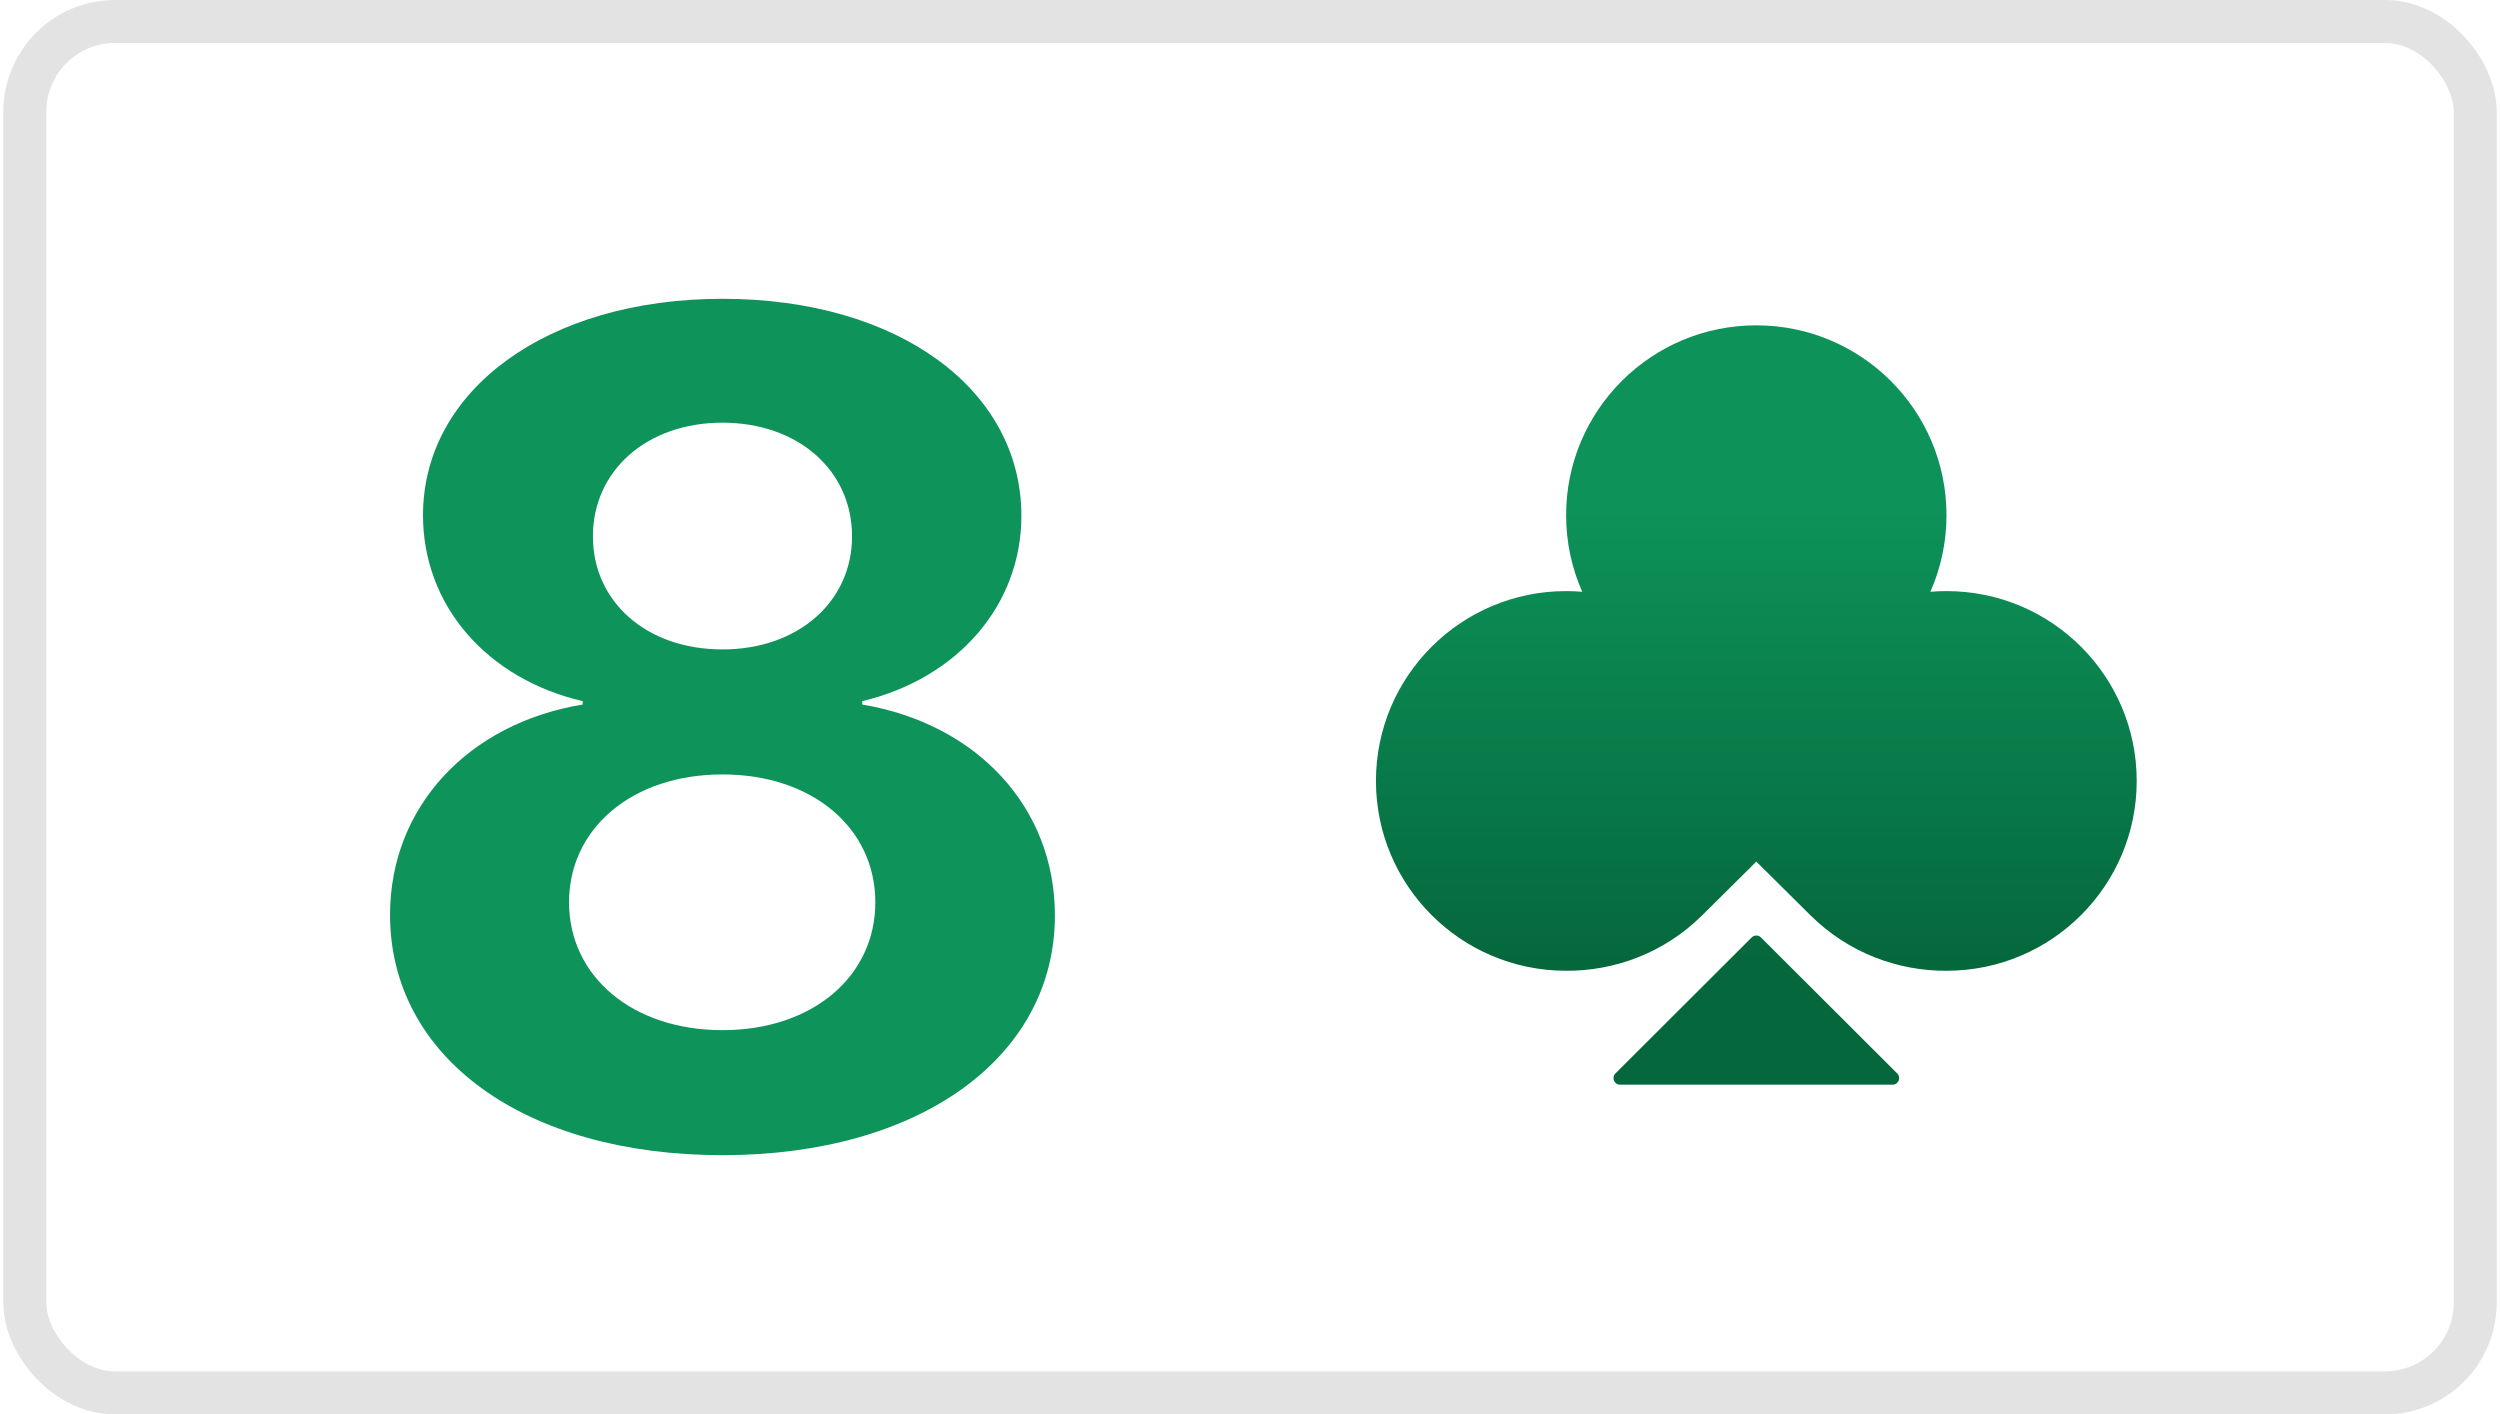
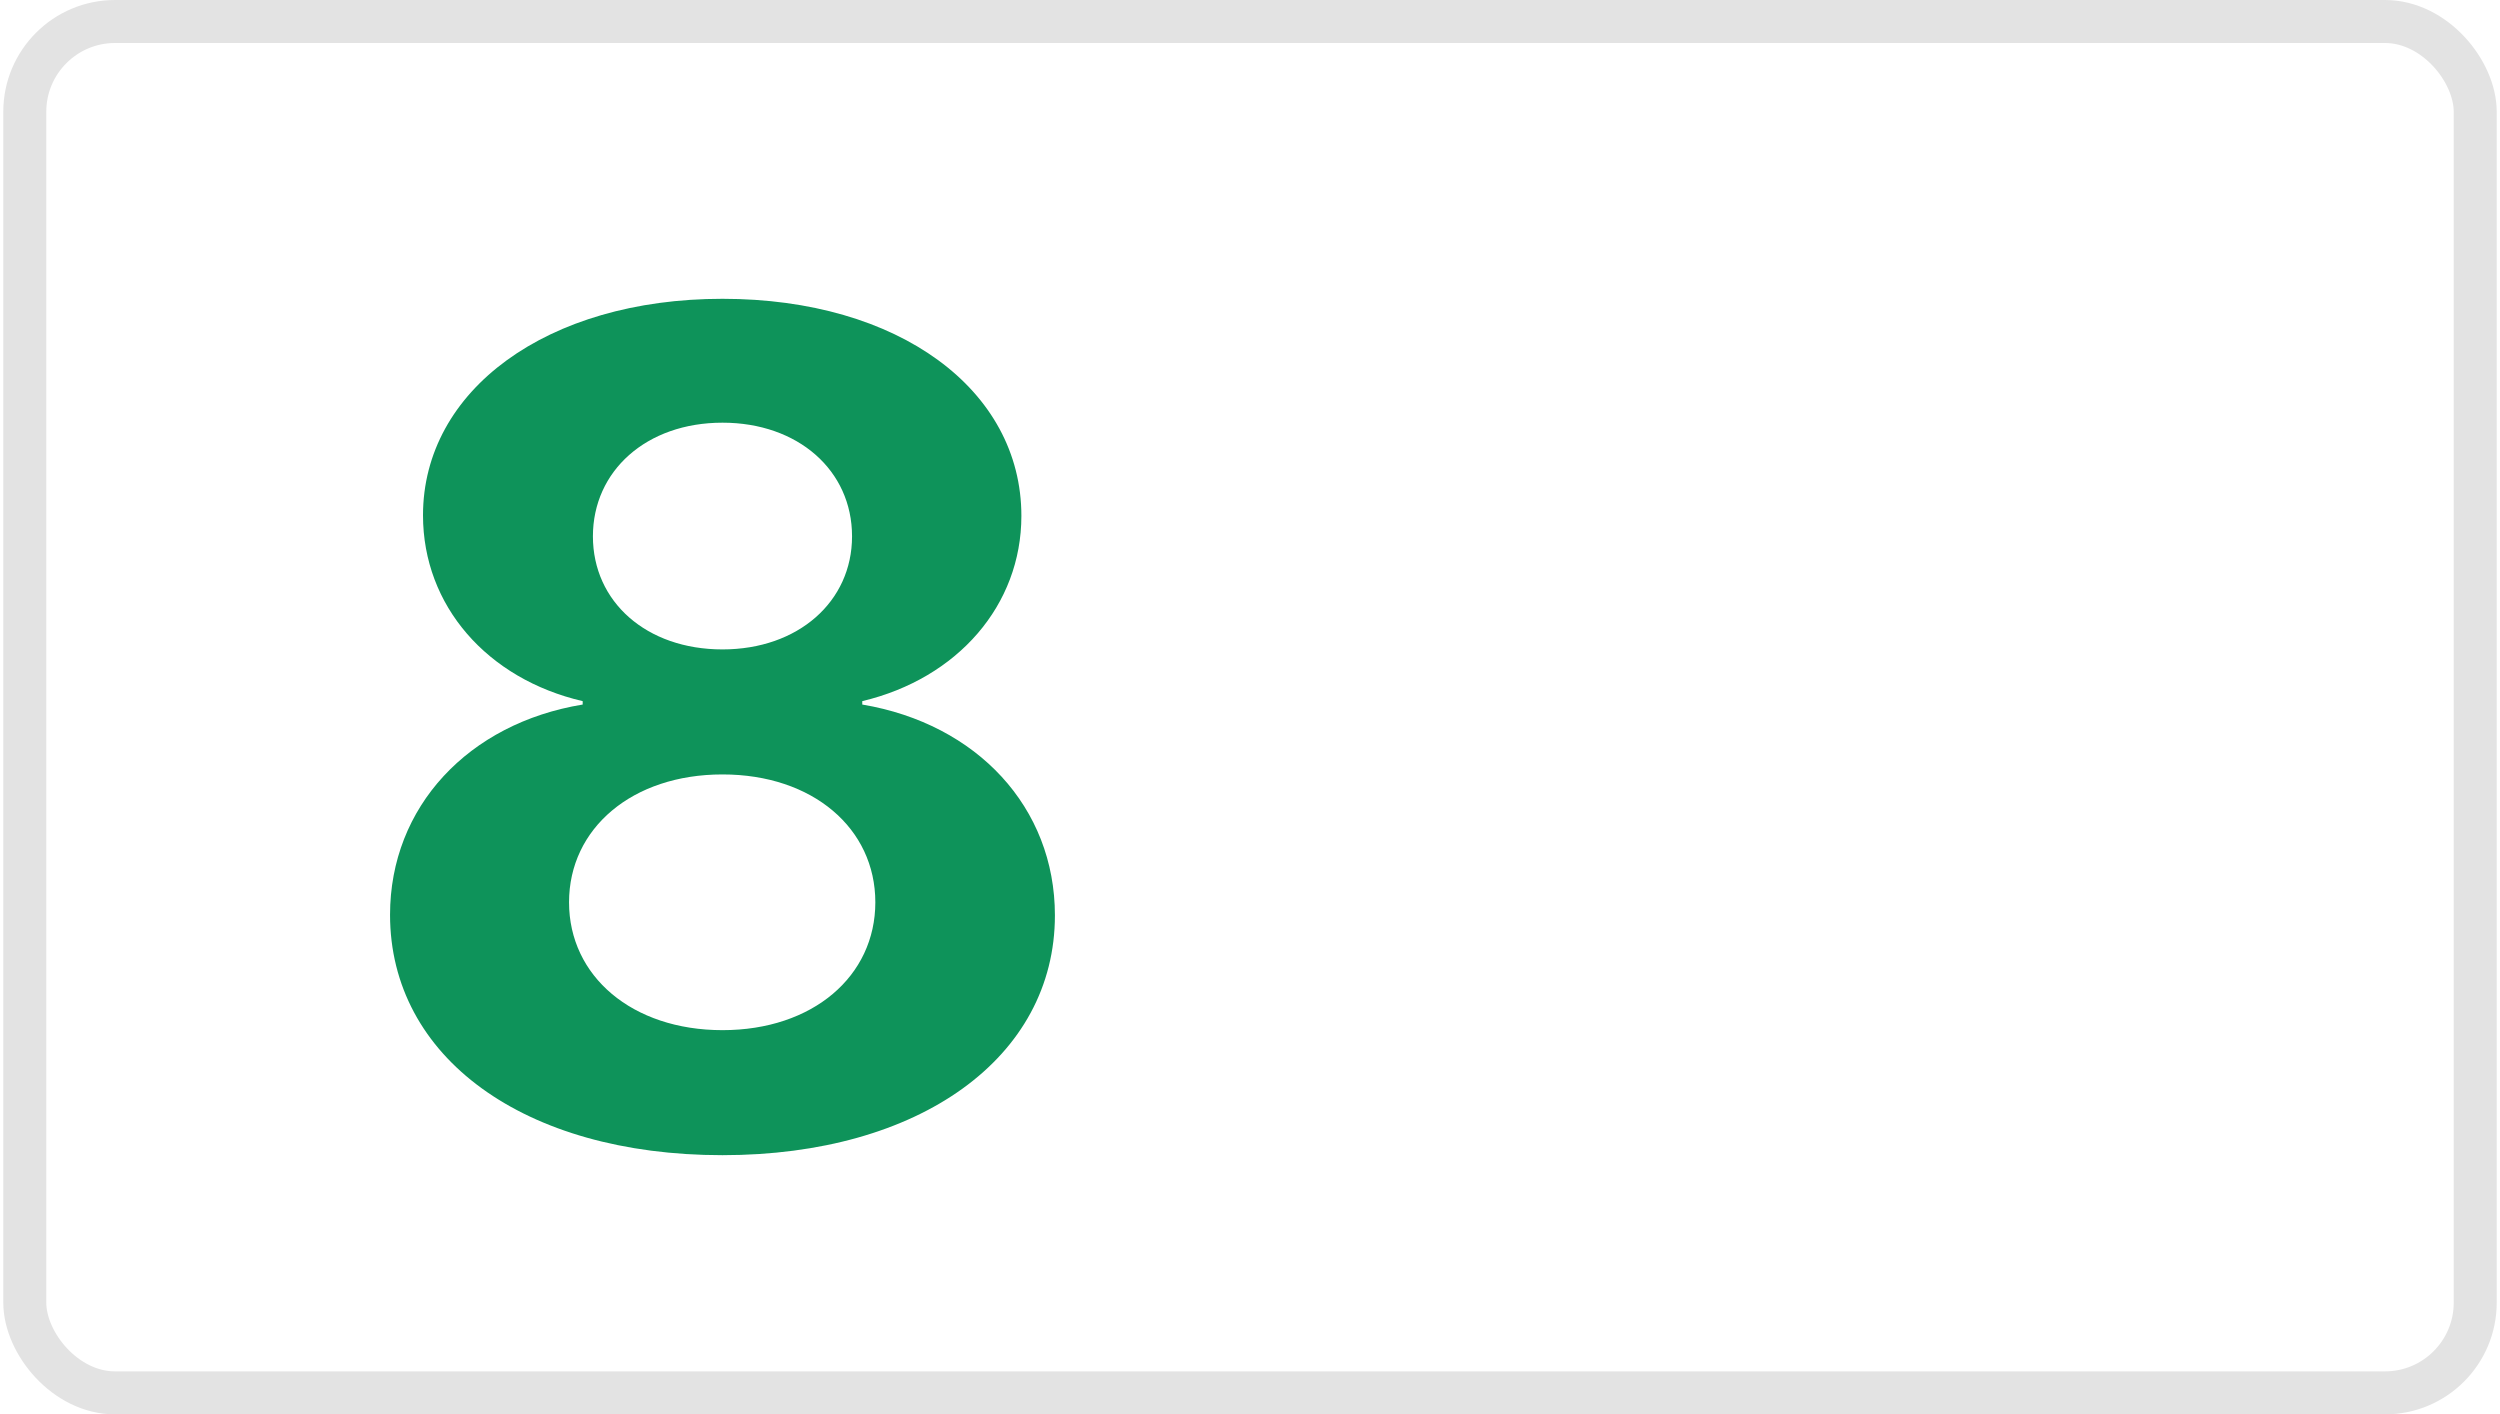
<svg xmlns="http://www.w3.org/2000/svg" width="327" height="185" viewBox="0 0 327 185" fill="none">
  <rect x="3.242" y="2.812" width="320.517" height="179.377" rx="11.809" fill="white" stroke="#E3E3E3" stroke-width="5.623" />
  <g filter="url(#filter0_i_9_2396)">
    <path d="M94.5 148.379C120.292 148.379 137.982 135.594 137.982 117.012C137.982 102.889 127.799 91.963 112.785 89.436V88.99C125.272 86.017 133.597 76.428 133.597 64.759C133.597 48.258 117.542 36.365 94.5 36.365C71.532 36.365 55.329 48.332 55.329 64.685C55.329 76.503 63.728 86.091 76.215 88.99V89.436C61.275 91.889 51.018 102.815 51.018 116.938C51.018 135.52 68.485 148.379 94.5 148.379ZM94.5 132.026C82.682 132.026 74.431 124.965 74.431 115.302C74.431 105.64 82.682 98.578 94.5 98.578C106.318 98.578 114.494 105.64 114.494 115.302C114.494 124.965 106.318 132.026 94.5 132.026ZM94.5 82.226C84.54 82.226 77.553 75.983 77.553 67.435C77.553 58.887 84.54 52.569 94.5 52.569C104.386 52.569 111.447 58.813 111.447 67.435C111.447 75.983 104.386 82.226 94.5 82.226Z" fill="#0E935A" />
  </g>
  <g filter="url(#filter1_i_9_2396)">
-     <path fill-rule="evenodd" clip-rule="evenodd" d="M252.493 76.703C253.849 73.639 254.601 70.25 254.601 66.685C254.601 52.971 243.463 41.854 229.724 41.854C215.985 41.854 204.847 52.971 204.847 66.685C204.847 70.249 205.6 73.638 206.955 76.702C206.261 76.644 205.559 76.615 204.85 76.615C191.111 76.615 179.974 87.732 179.974 101.446C179.974 115.12 191.049 126.214 204.734 126.276C211.213 126.338 217.712 123.917 222.655 119.013L229.727 111.999L236.799 119.013C241.742 123.916 248.24 126.337 254.718 126.276C268.405 126.215 279.482 115.122 279.482 101.446C279.482 87.732 268.344 76.615 254.605 76.615C253.894 76.615 253.19 76.645 252.493 76.703ZM230.334 121.918C229.998 121.583 229.455 121.583 229.119 121.918L211.297 139.707C210.754 140.249 211.138 141.176 211.904 141.176H247.549C248.316 141.176 248.699 140.249 248.157 139.707L230.334 121.918Z" fill="url(#paint0_linear_9_2396)" />
-   </g>
+     </g>
  <defs>
    <filter id="filter0_i_9_2396" x="51.018" y="36.365" width="86.964" height="112.013" filterUnits="userSpaceOnUse" color-interpolation-filters="sRGB">
      <feFlood flood-opacity="0" result="BackgroundImageFix" />
      <feBlend mode="normal" in="SourceGraphic" in2="BackgroundImageFix" result="shape" />
      <feColorMatrix in="SourceAlpha" type="matrix" values="0 0 0 0 0 0 0 0 0 0 0 0 0 0 0 0 0 0 127 0" result="hardAlpha" />
      <feOffset dy="2.718" />
      <feComposite in2="hardAlpha" operator="arithmetic" k2="-1" k3="1" />
      <feColorMatrix type="matrix" values="0 0 0 0 0 0 0 0 0 0 0 0 0 0 0.176 0 0 0 0.15 0" />
      <feBlend mode="normal" in2="shape" result="effect1_innerShadow_9_2396" />
    </filter>
    <filter id="filter1_i_9_2396" x="179.974" y="41.854" width="99.508" height="99.322" filterUnits="userSpaceOnUse" color-interpolation-filters="sRGB">
      <feFlood flood-opacity="0" result="BackgroundImageFix" />
      <feBlend mode="normal" in="SourceGraphic" in2="BackgroundImageFix" result="shape" />
      <feColorMatrix in="SourceAlpha" type="matrix" values="0 0 0 0 0 0 0 0 0 0 0 0 0 0 0 0 0 0 127 0" result="hardAlpha" />
      <feOffset dy="0.7" />
      <feComposite in2="hardAlpha" operator="arithmetic" k2="-1" k3="1" />
      <feColorMatrix type="matrix" values="0 0 0 0 0.008 0 0 0 0 0.176 0 0 0 0 0 0 0 0 0.2 0" />
      <feBlend mode="normal" in2="shape" result="effect1_innerShadow_9_2396" />
    </filter>
    <linearGradient id="paint0_linear_9_2396" x1="199.527" y1="66.165" x2="199.527" y2="126.454" gradientUnits="userSpaceOnUse">
      <stop stop-color="#0D9259" />
      <stop offset="1" stop-color="#05673C" />
    </linearGradient>
  </defs>
</svg>